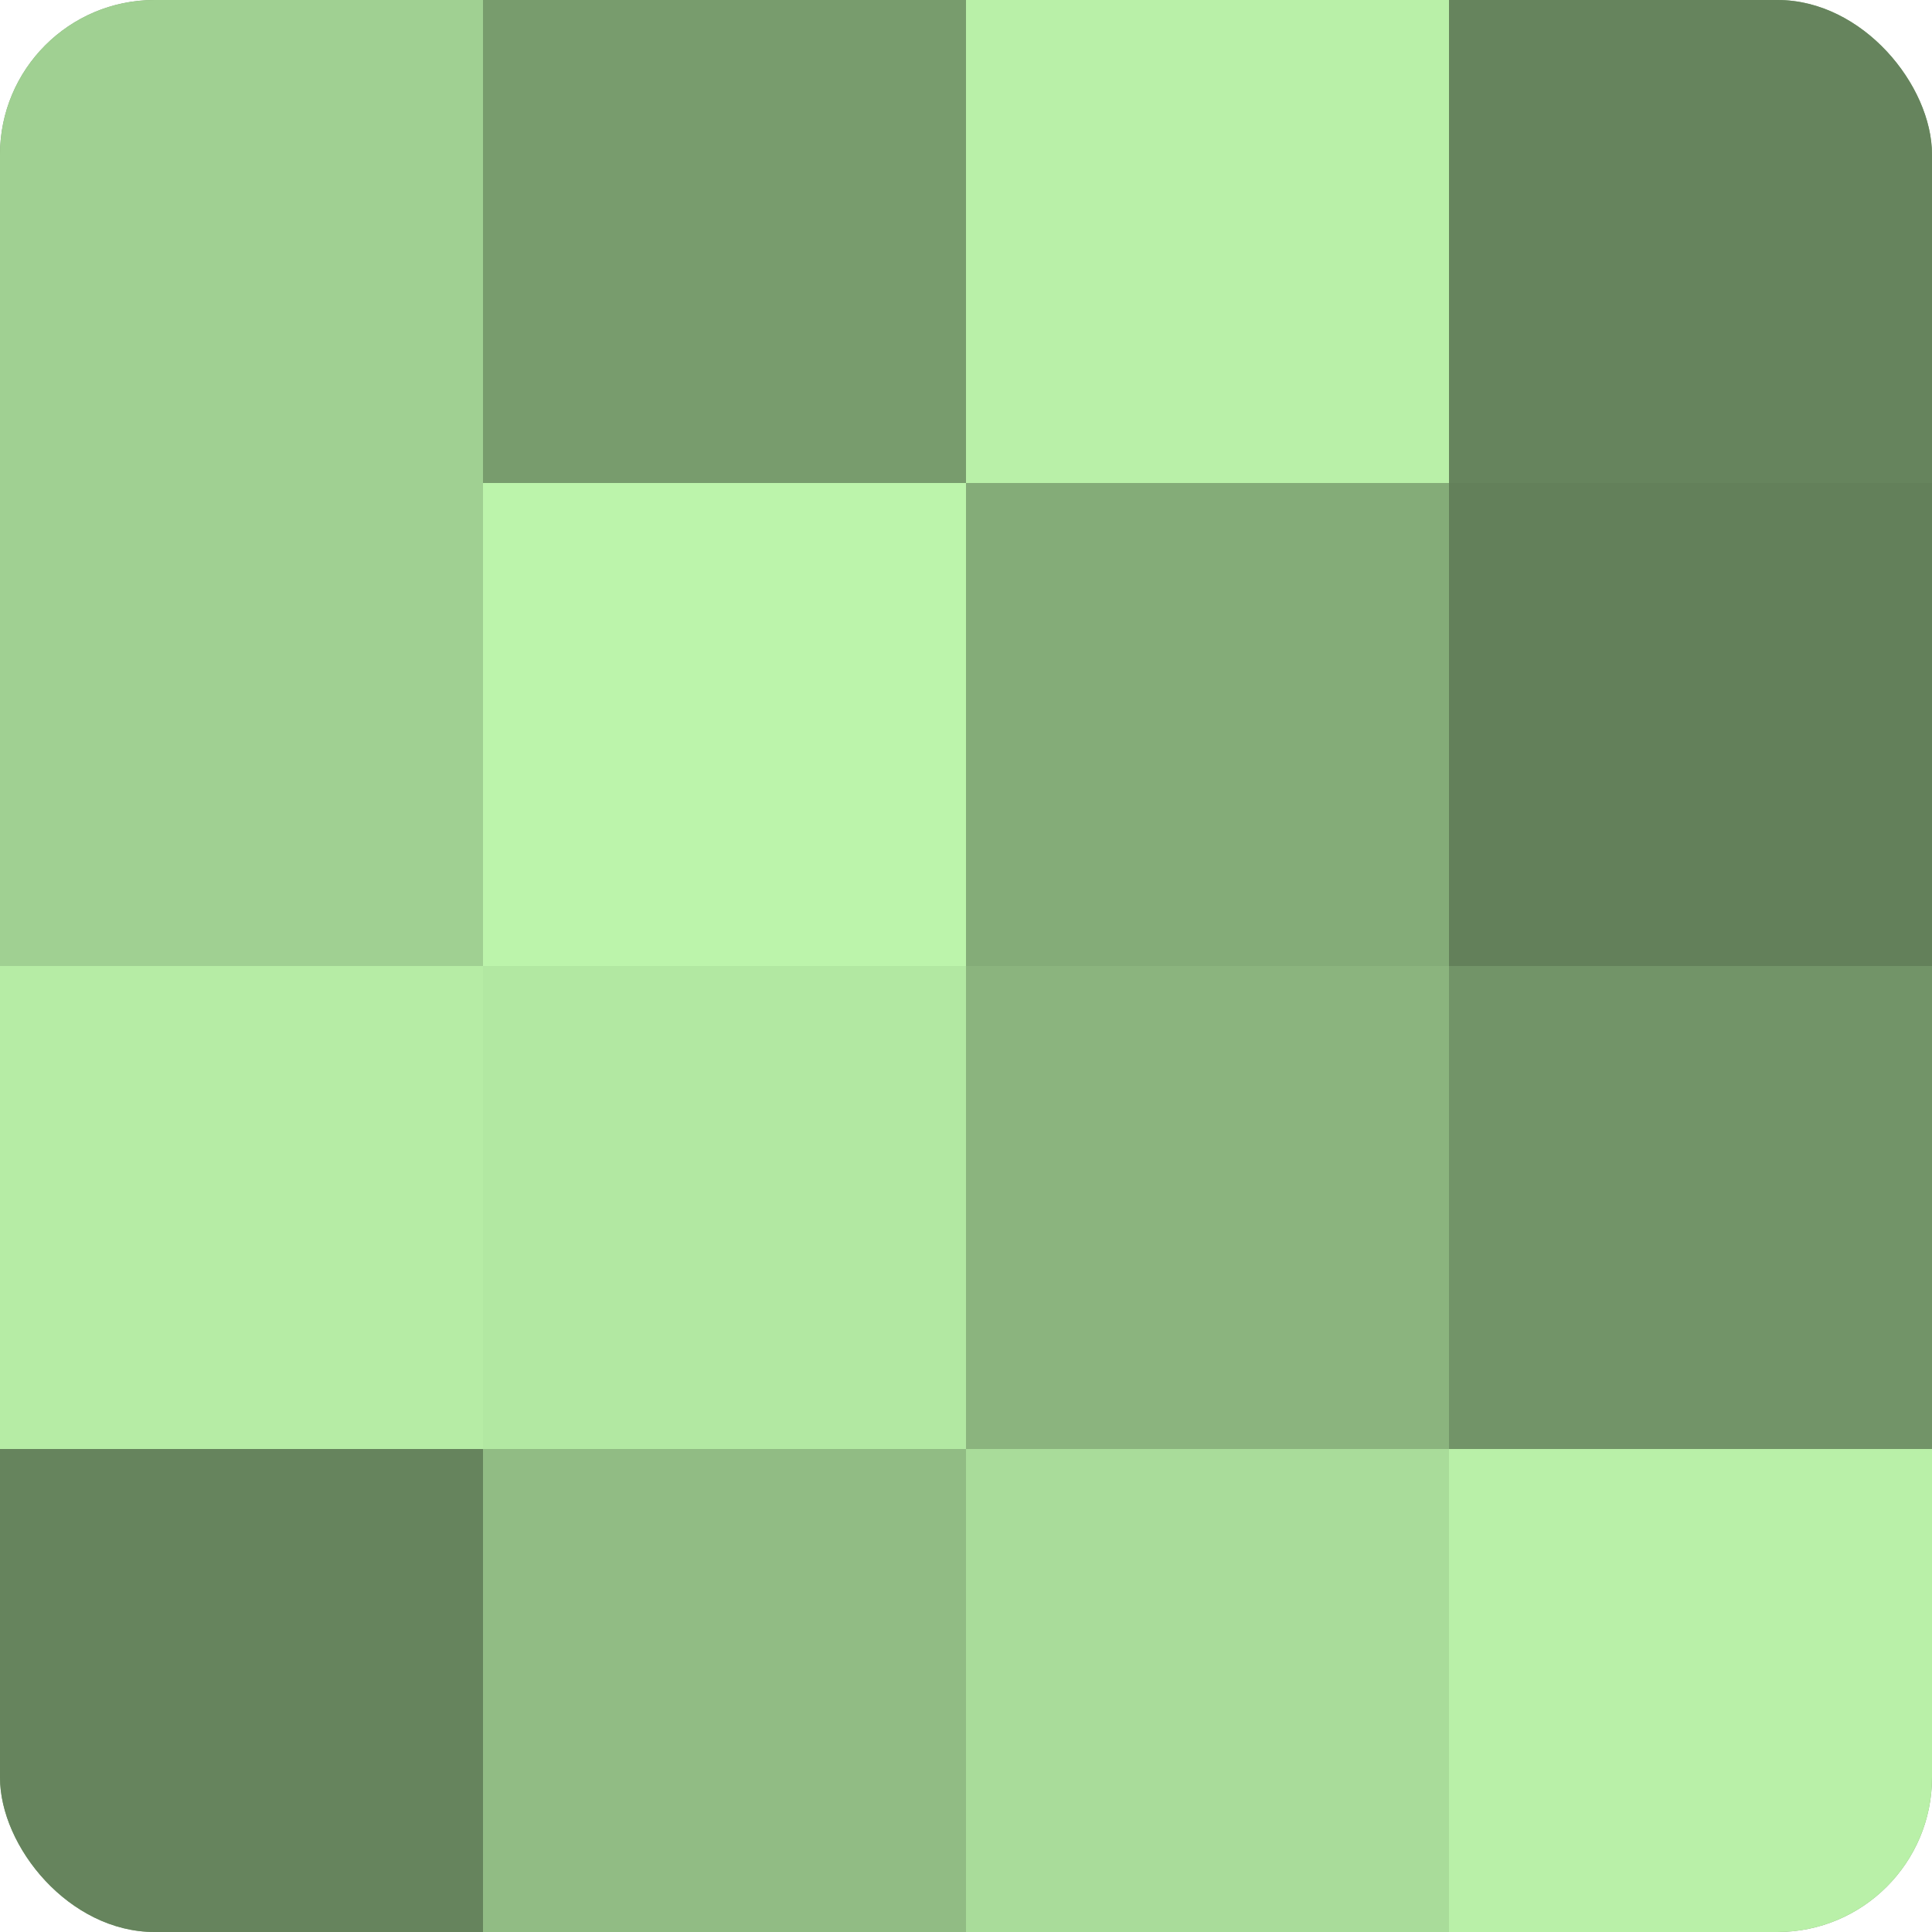
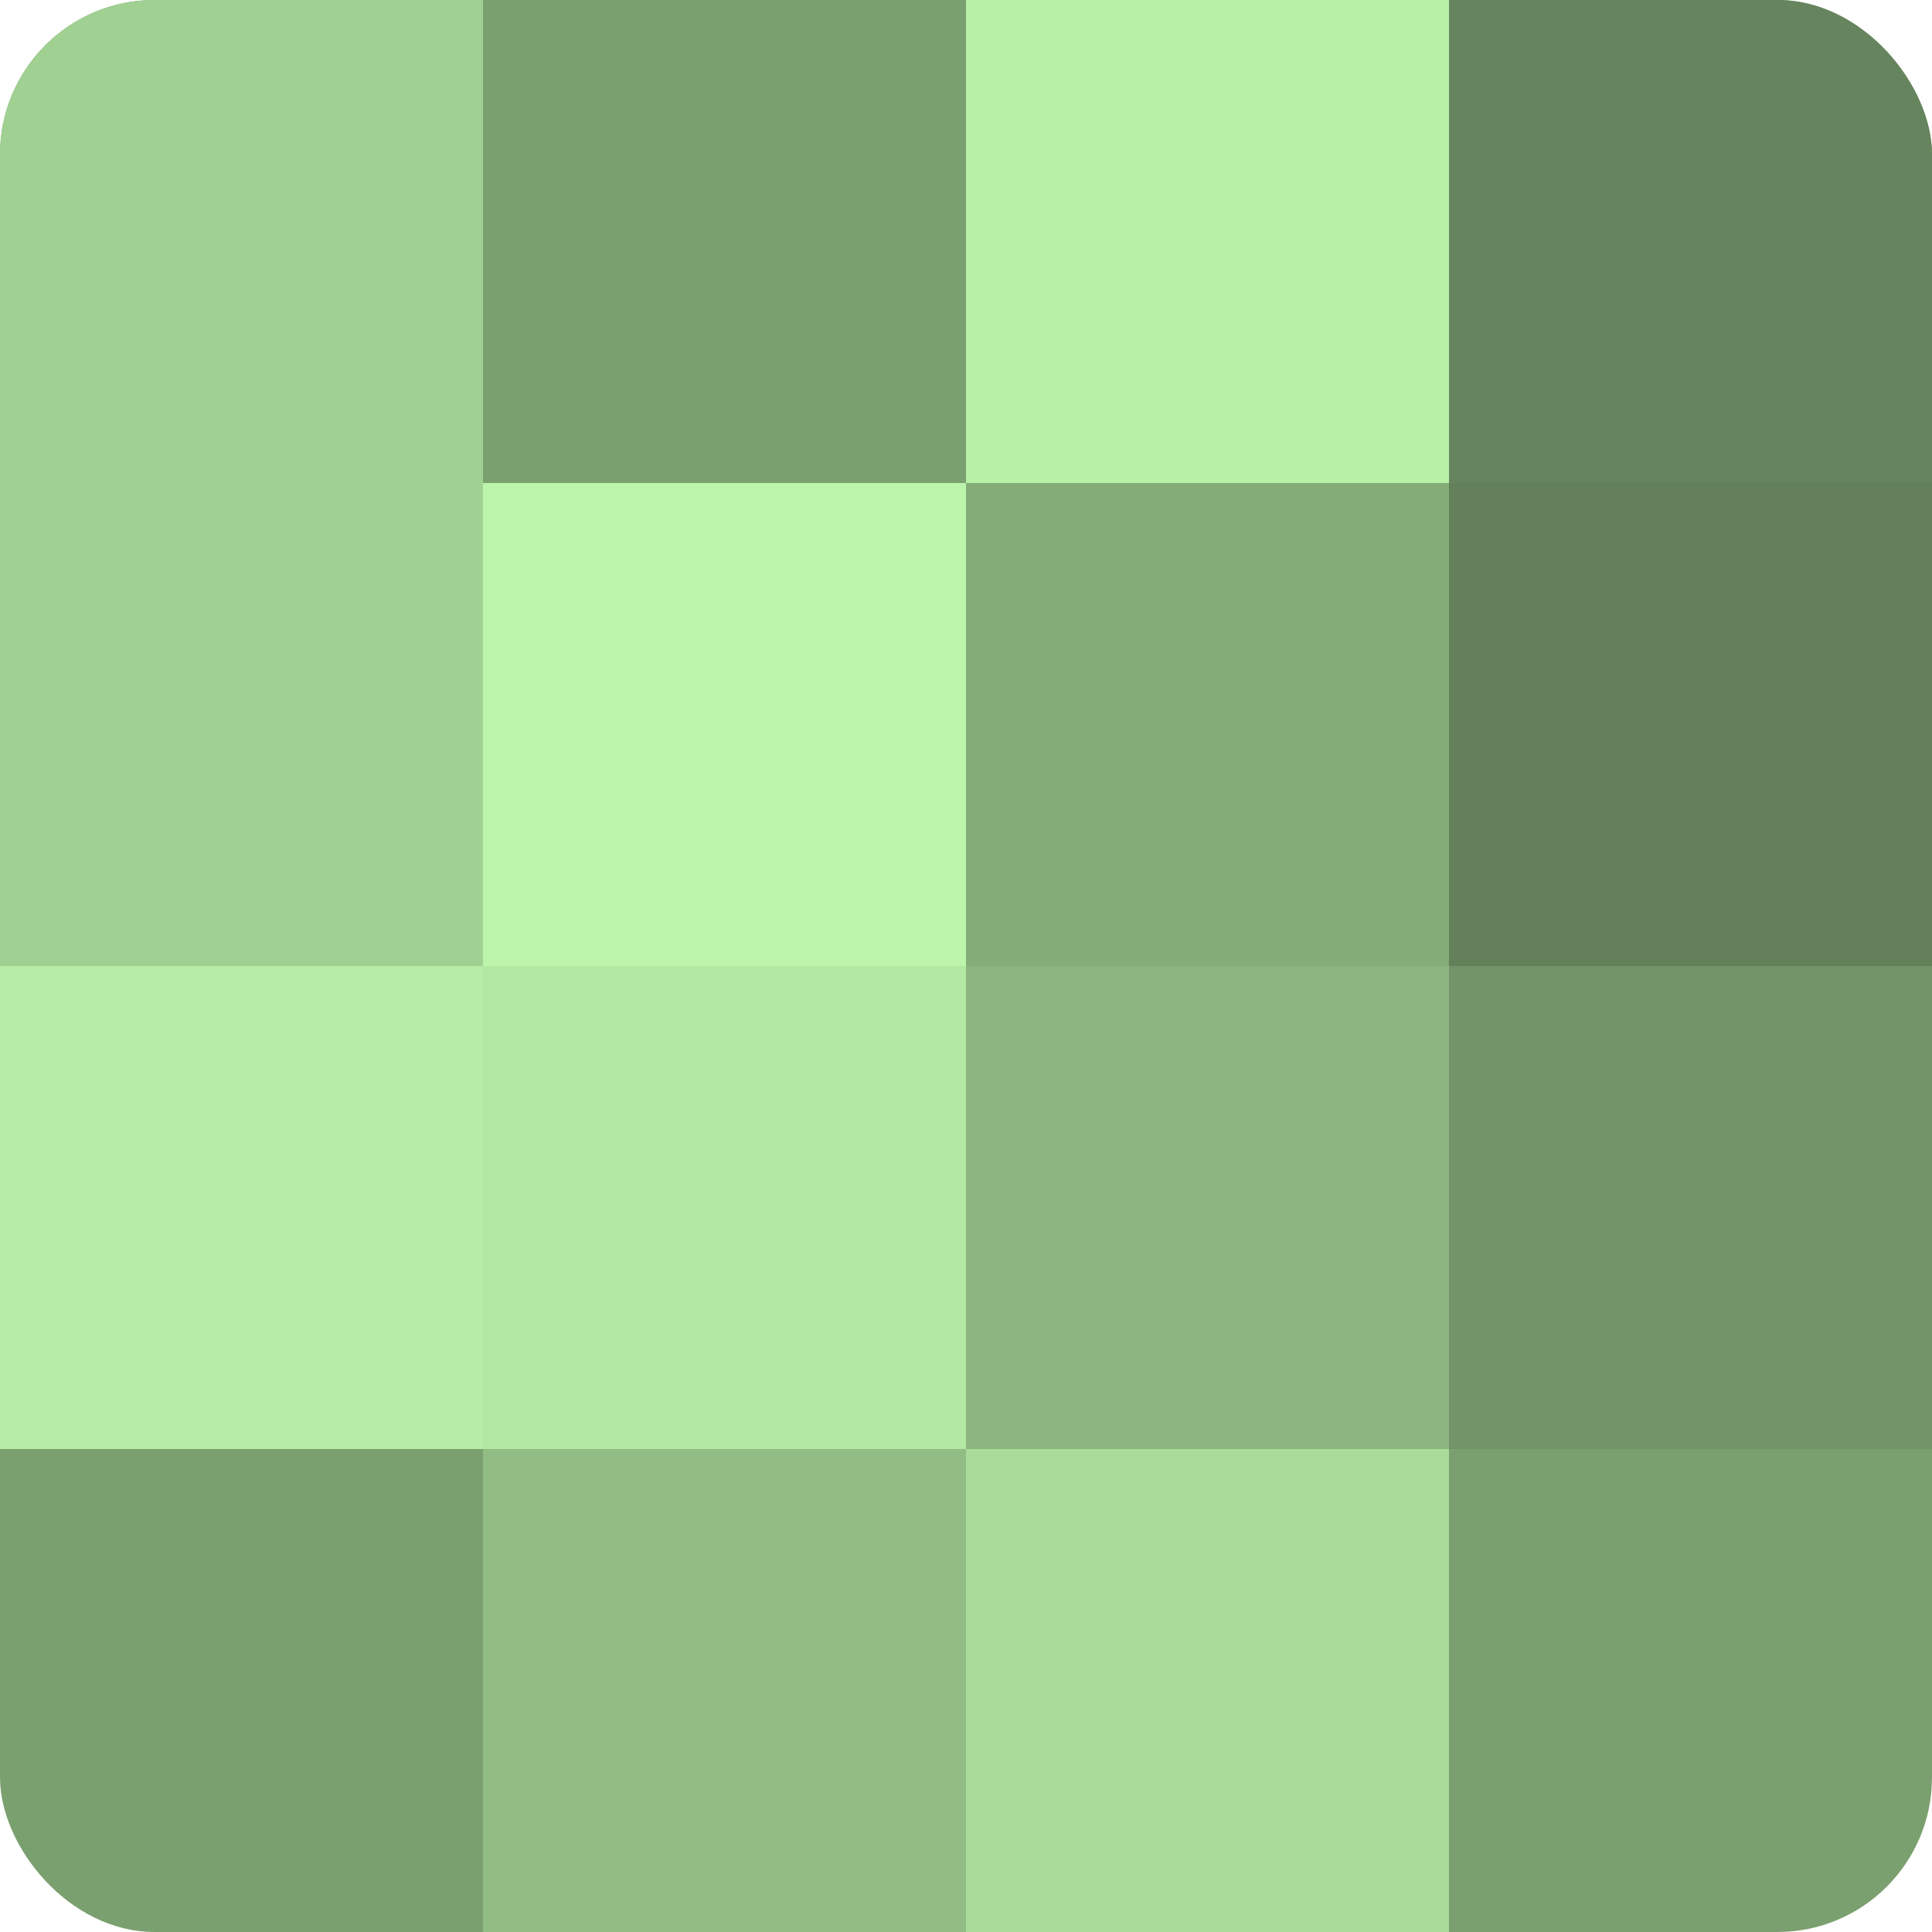
<svg xmlns="http://www.w3.org/2000/svg" width="60" height="60" viewBox="0 0 100 100" preserveAspectRatio="xMidYMid meet">
  <defs>
    <clipPath id="c" width="100" height="100">
      <rect width="100" height="100" rx="8" ry="8" />
    </clipPath>
  </defs>
  <g clip-path="url(#c)">
    <rect width="100" height="100" fill="#7ba070" />
    <rect width="25" height="25" fill="#a0d092" />
    <rect y="25" width="25" height="25" fill="#a0d092" />
    <rect y="50" width="25" height="25" fill="#b6eca5" />
-     <rect y="75" width="25" height="25" fill="#66845d" />
-     <rect x="25" width="25" height="25" fill="#789c6d" />
    <rect x="25" y="25" width="25" height="25" fill="#bcf4ab" />
    <rect x="25" y="50" width="25" height="25" fill="#b2e8a2" />
    <rect x="25" y="75" width="25" height="25" fill="#91bc84" />
    <rect x="50" width="25" height="25" fill="#b9f0a8" />
    <rect x="50" y="25" width="25" height="25" fill="#84ac78" />
    <rect x="50" y="50" width="25" height="25" fill="#8bb47e" />
    <rect x="50" y="75" width="25" height="25" fill="#a9dc9a" />
    <rect x="75" width="25" height="25" fill="#66845d" />
    <rect x="75" y="25" width="25" height="25" fill="#63805a" />
    <rect x="75" y="50" width="25" height="25" fill="#729468" />
-     <rect x="75" y="75" width="25" height="25" fill="#b9f0a8" />
  </g>
</svg>